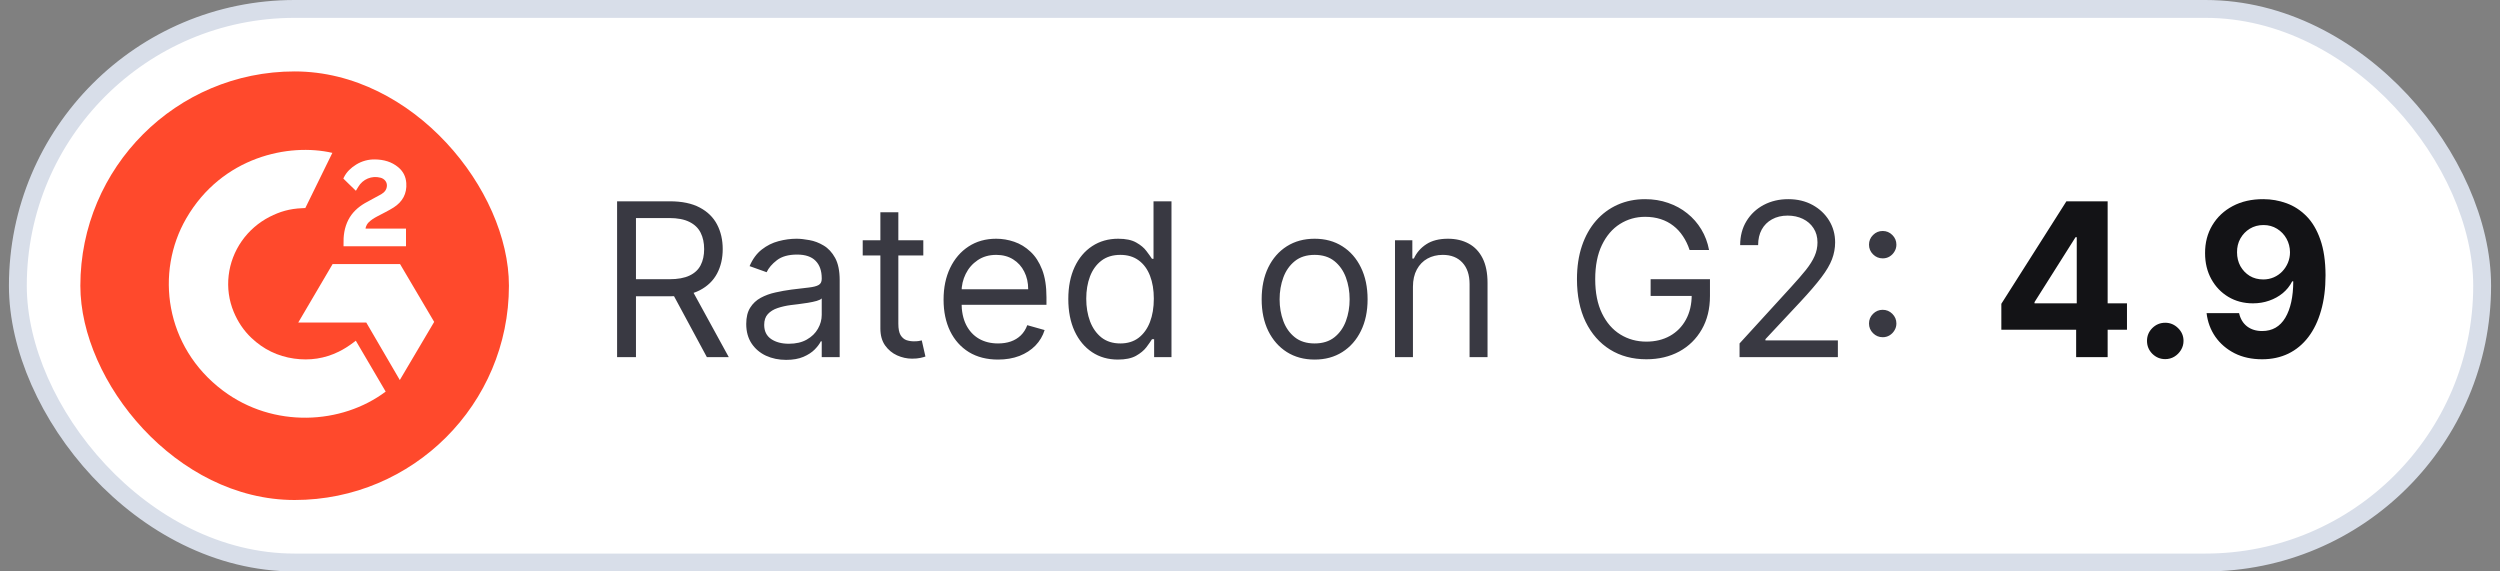
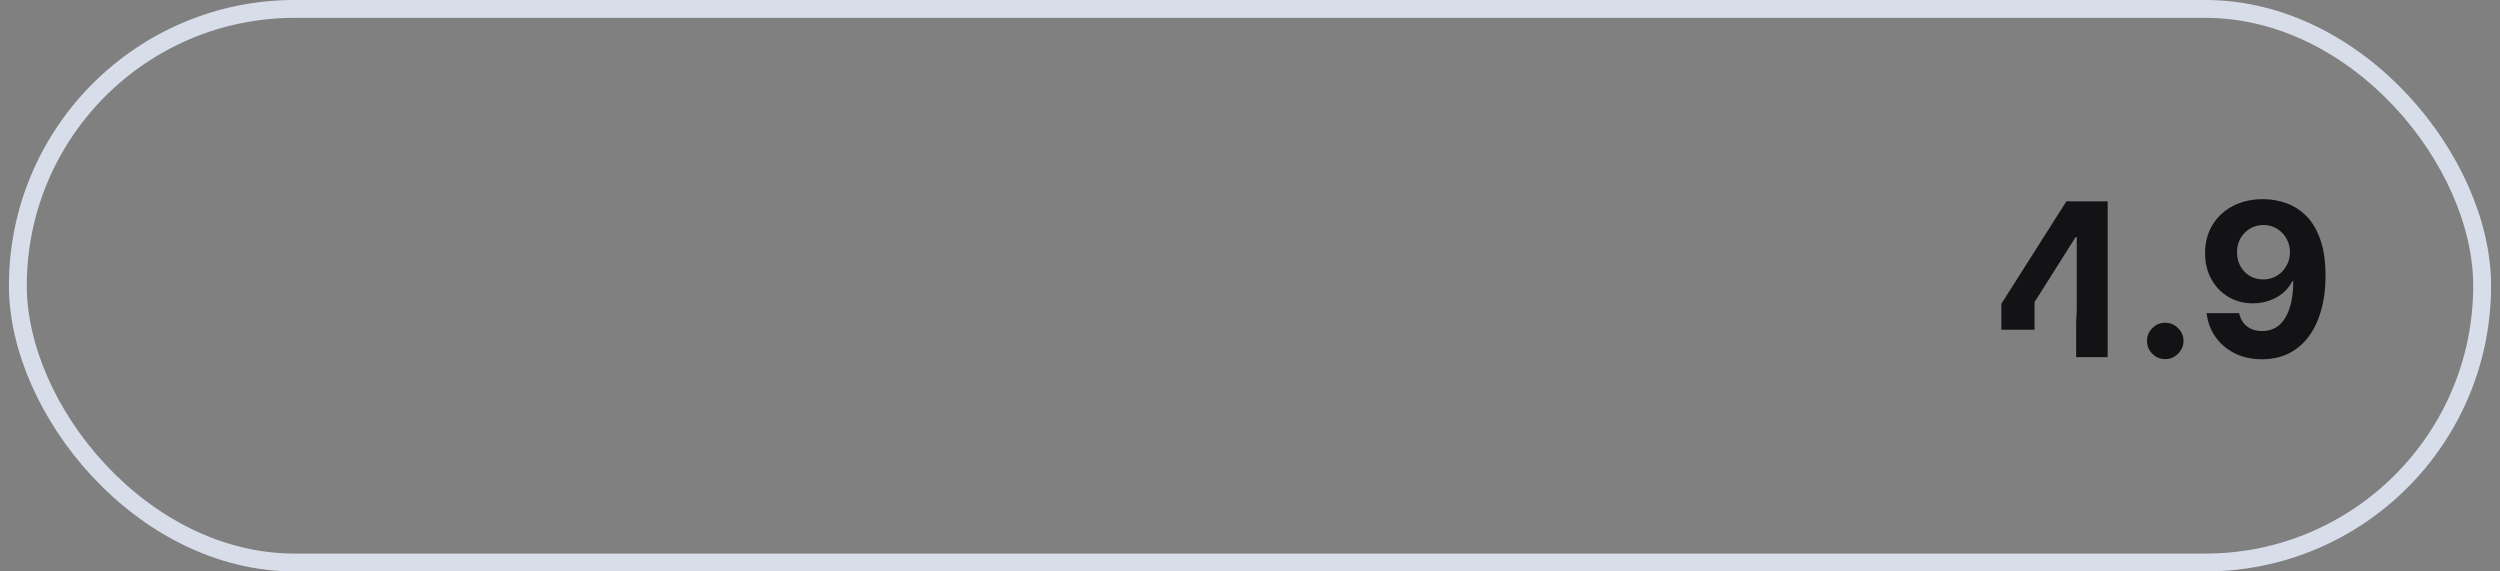
<svg xmlns="http://www.w3.org/2000/svg" width="140" height="32" viewBox="0 0 140 32" fill="none">
  <rect x="0" y="0" width="140" height="32" fill="#808080" stroke="none" />
-   <rect x="1" y="0.5" width="138" height="31" rx="15.5" fill="white" />
  <rect x="1" y="0.5" width="138" height="31" rx="15.5" stroke="#D8DEE9" />
-   <rect x="4.5" y="4" width="24" height="24" rx="12" fill="#FF492C" />
  <g clip-path="url(#clip0_5944_10995)">
-     <path d="M19.925 19.079C20.487 20.037 21.043 20.983 21.598 21.929C19.139 23.777 15.313 24 12.481 21.872C9.222 19.421 8.686 15.239 10.431 12.228C12.438 8.766 16.194 8 18.612 8.561C18.546 8.701 17.098 11.65 17.098 11.65C17.098 11.65 16.983 11.658 16.919 11.659C16.204 11.689 15.672 11.852 15.101 12.141C14.475 12.462 13.939 12.928 13.539 13.499C13.139 14.071 12.887 14.729 12.806 15.418C12.722 16.116 12.82 16.824 13.092 17.475C13.322 18.025 13.647 18.513 14.083 18.926C14.751 19.559 15.547 19.951 16.469 20.081C17.343 20.204 18.182 20.082 18.969 19.694C19.265 19.548 19.516 19.388 19.809 19.168C19.847 19.144 19.88 19.114 19.925 19.079Z" fill="white" />
    <path d="M19.93 10.684C19.788 10.546 19.655 10.419 19.524 10.291C19.445 10.214 19.37 10.135 19.289 10.06C19.261 10.034 19.227 9.997 19.227 9.997C19.227 9.997 19.254 9.94 19.266 9.917C19.42 9.613 19.661 9.392 19.947 9.215C20.264 9.019 20.633 8.919 21.007 8.928C21.486 8.937 21.931 9.054 22.307 9.37C22.585 9.602 22.727 9.898 22.752 10.25C22.794 10.845 22.543 11.3 22.045 11.618C21.753 11.805 21.437 11.95 21.121 12.121C20.947 12.216 20.797 12.299 20.627 12.47C20.477 12.642 20.47 12.803 20.47 12.803L22.736 12.8V13.791H19.238V13.695C19.224 13.209 19.282 12.75 19.509 12.308C19.718 11.903 20.043 11.606 20.433 11.377C20.733 11.201 21.05 11.051 21.351 10.876C21.537 10.767 21.668 10.609 21.667 10.379C21.667 10.182 21.52 10.006 21.311 9.952C20.819 9.821 20.317 10.029 20.057 10.472C20.019 10.537 19.98 10.601 19.93 10.684ZM24.314 18.026L22.404 14.789H18.625L16.703 18.06H20.51L22.389 21.282L24.314 18.026Z" fill="white" />
  </g>
-   <path d="M34.557 20V11.273H37.506C38.188 11.273 38.747 11.389 39.185 11.622C39.622 11.852 39.946 12.169 40.156 12.572C40.367 12.976 40.472 13.435 40.472 13.949C40.472 14.463 40.367 14.919 40.156 15.317C39.946 15.714 39.624 16.027 39.189 16.254C38.754 16.479 38.199 16.591 37.523 16.591H35.136V15.636H37.489C37.955 15.636 38.33 15.568 38.614 15.432C38.901 15.296 39.108 15.102 39.236 14.852C39.367 14.599 39.432 14.298 39.432 13.949C39.432 13.599 39.367 13.294 39.236 13.033C39.105 12.771 38.896 12.57 38.609 12.428C38.322 12.283 37.943 12.21 37.472 12.21H35.614V20H34.557ZM38.665 16.079L40.812 20H39.585L37.472 16.079H38.665ZM44.022 20.153C43.608 20.153 43.231 20.075 42.893 19.919C42.555 19.76 42.287 19.531 42.088 19.233C41.889 18.932 41.789 18.568 41.789 18.142C41.789 17.767 41.863 17.463 42.011 17.23C42.159 16.994 42.356 16.81 42.603 16.676C42.85 16.543 43.123 16.443 43.422 16.378C43.723 16.31 44.025 16.256 44.329 16.216C44.727 16.165 45.049 16.126 45.297 16.101C45.547 16.072 45.728 16.026 45.842 15.96C45.959 15.895 46.017 15.781 46.017 15.619V15.585C46.017 15.165 45.902 14.838 45.672 14.605C45.444 14.372 45.099 14.256 44.636 14.256C44.156 14.256 43.779 14.361 43.507 14.571C43.234 14.781 43.042 15.006 42.931 15.244L41.977 14.903C42.147 14.506 42.375 14.196 42.659 13.974C42.946 13.75 43.258 13.594 43.596 13.506C43.937 13.415 44.272 13.369 44.602 13.369C44.812 13.369 45.054 13.395 45.326 13.446C45.602 13.494 45.867 13.595 46.123 13.749C46.382 13.902 46.596 14.133 46.767 14.443C46.937 14.753 47.022 15.168 47.022 15.688V20H46.017V19.114H45.966C45.897 19.256 45.784 19.408 45.625 19.57C45.466 19.732 45.254 19.869 44.99 19.983C44.725 20.097 44.403 20.153 44.022 20.153ZM44.176 19.25C44.574 19.25 44.909 19.172 45.181 19.016C45.457 18.859 45.664 18.658 45.804 18.41C45.946 18.163 46.017 17.903 46.017 17.631V16.71C45.974 16.761 45.88 16.808 45.735 16.851C45.593 16.891 45.429 16.926 45.241 16.957C45.056 16.986 44.876 17.011 44.7 17.034C44.527 17.054 44.386 17.071 44.278 17.085C44.017 17.119 43.772 17.175 43.545 17.251C43.321 17.325 43.139 17.438 43 17.588C42.863 17.736 42.795 17.938 42.795 18.193C42.795 18.543 42.924 18.807 43.183 18.986C43.444 19.162 43.775 19.25 44.176 19.25ZM51.705 13.454V14.307H48.312V13.454H51.705ZM49.301 11.886H50.307V18.125C50.307 18.409 50.348 18.622 50.43 18.764C50.516 18.903 50.624 18.997 50.754 19.046C50.888 19.091 51.028 19.114 51.176 19.114C51.287 19.114 51.378 19.108 51.449 19.097C51.52 19.082 51.577 19.071 51.619 19.062L51.824 19.966C51.756 19.991 51.66 20.017 51.538 20.043C51.416 20.071 51.261 20.085 51.074 20.085C50.79 20.085 50.511 20.024 50.239 19.902C49.969 19.78 49.744 19.594 49.565 19.344C49.389 19.094 49.301 18.778 49.301 18.398V11.886ZM55.891 20.136C55.261 20.136 54.717 19.997 54.259 19.719C53.805 19.438 53.454 19.046 53.207 18.543C52.962 18.037 52.84 17.449 52.84 16.778C52.84 16.108 52.962 15.517 53.207 15.006C53.454 14.492 53.798 14.091 54.238 13.804C54.681 13.514 55.198 13.369 55.789 13.369C56.13 13.369 56.467 13.426 56.799 13.54C57.131 13.653 57.434 13.838 57.707 14.094C57.979 14.347 58.197 14.682 58.359 15.099C58.521 15.517 58.602 16.031 58.602 16.642V17.068H53.556V16.199H57.579C57.579 15.829 57.505 15.5 57.357 15.21C57.212 14.921 57.005 14.692 56.735 14.524C56.468 14.357 56.153 14.273 55.789 14.273C55.389 14.273 55.042 14.372 54.749 14.571C54.459 14.767 54.236 15.023 54.08 15.338C53.924 15.653 53.846 15.992 53.846 16.352V16.932C53.846 17.426 53.931 17.845 54.102 18.189C54.275 18.53 54.515 18.79 54.822 18.969C55.129 19.145 55.485 19.233 55.891 19.233C56.156 19.233 56.394 19.196 56.607 19.122C56.823 19.046 57.009 18.932 57.166 18.781C57.322 18.628 57.443 18.438 57.528 18.21L58.499 18.483C58.397 18.812 58.225 19.102 57.984 19.352C57.742 19.599 57.444 19.793 57.089 19.932C56.734 20.068 56.334 20.136 55.891 20.136ZM62.603 20.136C62.057 20.136 61.576 19.999 61.158 19.723C60.741 19.445 60.414 19.053 60.178 18.547C59.943 18.038 59.825 17.438 59.825 16.744C59.825 16.057 59.943 15.46 60.178 14.954C60.414 14.449 60.742 14.058 61.163 13.783C61.583 13.507 62.069 13.369 62.62 13.369C63.046 13.369 63.383 13.44 63.63 13.582C63.88 13.722 64.07 13.881 64.201 14.06C64.335 14.236 64.438 14.381 64.512 14.494H64.597V11.273H65.603V20H64.631V18.994H64.512C64.438 19.114 64.333 19.264 64.197 19.446C64.06 19.625 63.866 19.785 63.613 19.928C63.36 20.067 63.023 20.136 62.603 20.136ZM62.739 19.233C63.143 19.233 63.484 19.128 63.762 18.918C64.04 18.704 64.252 18.41 64.397 18.035C64.542 17.658 64.614 17.222 64.614 16.727C64.614 16.239 64.543 15.811 64.401 15.445C64.259 15.075 64.049 14.788 63.771 14.584C63.492 14.376 63.148 14.273 62.739 14.273C62.313 14.273 61.958 14.382 61.674 14.601C61.393 14.817 61.181 15.111 61.039 15.483C60.9 15.852 60.83 16.267 60.83 16.727C60.83 17.193 60.901 17.616 61.043 17.997C61.188 18.375 61.401 18.676 61.682 18.901C61.967 19.122 62.319 19.233 62.739 19.233ZM73.619 20.136C73.028 20.136 72.509 19.996 72.063 19.715C71.62 19.433 71.273 19.04 71.023 18.534C70.776 18.028 70.653 17.438 70.653 16.761C70.653 16.079 70.776 15.484 71.023 14.976C71.273 14.467 71.62 14.072 72.063 13.791C72.509 13.51 73.028 13.369 73.619 13.369C74.21 13.369 74.727 13.51 75.17 13.791C75.616 14.072 75.962 14.467 76.21 14.976C76.46 15.484 76.585 16.079 76.585 16.761C76.585 17.438 76.46 18.028 76.21 18.534C75.962 19.04 75.616 19.433 75.17 19.715C74.727 19.996 74.21 20.136 73.619 20.136ZM73.619 19.233C74.067 19.233 74.437 19.118 74.727 18.888C75.016 18.658 75.231 18.355 75.37 17.98C75.509 17.605 75.579 17.199 75.579 16.761C75.579 16.324 75.509 15.916 75.37 15.538C75.231 15.161 75.016 14.855 74.727 14.622C74.437 14.389 74.067 14.273 73.619 14.273C73.17 14.273 72.8 14.389 72.511 14.622C72.221 14.855 72.006 15.161 71.867 15.538C71.728 15.916 71.658 16.324 71.658 16.761C71.658 17.199 71.728 17.605 71.867 17.98C72.006 18.355 72.221 18.658 72.511 18.888C72.8 19.118 73.17 19.233 73.619 19.233ZM79.125 16.062V20H78.12V13.454H79.091V14.477H79.177C79.33 14.145 79.563 13.878 79.875 13.676C80.188 13.472 80.591 13.369 81.086 13.369C81.529 13.369 81.916 13.46 82.249 13.642C82.581 13.821 82.84 14.094 83.025 14.46C83.209 14.824 83.302 15.284 83.302 15.841V20H82.296V15.909C82.296 15.395 82.162 14.994 81.895 14.707C81.628 14.418 81.262 14.273 80.796 14.273C80.475 14.273 80.188 14.342 79.935 14.482C79.685 14.621 79.488 14.824 79.343 15.091C79.198 15.358 79.125 15.682 79.125 16.062ZM94.617 14C94.523 13.713 94.399 13.456 94.246 13.229C94.095 12.999 93.915 12.803 93.704 12.641C93.497 12.479 93.261 12.355 92.997 12.27C92.733 12.185 92.443 12.142 92.128 12.142C91.611 12.142 91.141 12.276 90.717 12.543C90.294 12.81 89.957 13.203 89.707 13.723C89.457 14.243 89.332 14.881 89.332 15.636C89.332 16.392 89.459 17.03 89.712 17.55C89.965 18.07 90.307 18.463 90.739 18.73C91.171 18.997 91.656 19.131 92.196 19.131C92.696 19.131 93.136 19.024 93.517 18.811C93.901 18.595 94.199 18.291 94.412 17.899C94.628 17.504 94.736 17.04 94.736 16.506L95.06 16.574H92.435V15.636H95.758V16.574C95.758 17.293 95.605 17.918 95.298 18.449C94.994 18.98 94.574 19.392 94.037 19.685C93.503 19.974 92.889 20.119 92.196 20.119C91.423 20.119 90.744 19.938 90.159 19.574C89.577 19.21 89.122 18.693 88.796 18.023C88.472 17.352 88.31 16.557 88.31 15.636C88.31 14.946 88.402 14.325 88.587 13.774C88.774 13.22 89.038 12.749 89.379 12.359C89.72 11.97 90.124 11.672 90.59 11.464C91.055 11.257 91.568 11.153 92.128 11.153C92.588 11.153 93.017 11.223 93.415 11.362C93.815 11.499 94.172 11.693 94.484 11.946C94.8 12.196 95.062 12.496 95.273 12.845C95.483 13.192 95.628 13.577 95.707 14H94.617ZM97.415 20V19.233L100.296 16.079C100.634 15.71 100.912 15.389 101.131 15.117C101.35 14.841 101.512 14.582 101.617 14.341C101.725 14.097 101.779 13.841 101.779 13.574C101.779 13.267 101.705 13.001 101.557 12.777C101.412 12.553 101.213 12.379 100.961 12.257C100.708 12.135 100.424 12.074 100.108 12.074C99.773 12.074 99.481 12.143 99.231 12.283C98.983 12.419 98.791 12.611 98.655 12.858C98.522 13.105 98.455 13.395 98.455 13.727H97.449C97.449 13.216 97.567 12.767 97.803 12.381C98.039 11.994 98.36 11.693 98.766 11.477C99.175 11.261 99.634 11.153 100.142 11.153C100.654 11.153 101.107 11.261 101.502 11.477C101.897 11.693 102.206 11.984 102.431 12.351C102.655 12.717 102.767 13.125 102.767 13.574C102.767 13.895 102.709 14.209 102.593 14.516C102.479 14.82 102.28 15.159 101.996 15.534C101.715 15.906 101.324 16.361 100.824 16.898L98.864 18.994V19.062H102.921V20H97.415ZM105.431 18.884C105.221 18.884 105.04 18.808 104.89 18.658C104.739 18.507 104.664 18.327 104.664 18.116C104.664 17.906 104.739 17.726 104.89 17.575C105.04 17.425 105.221 17.349 105.431 17.349C105.641 17.349 105.821 17.425 105.972 17.575C106.123 17.726 106.198 17.906 106.198 18.116C106.198 18.256 106.162 18.384 106.091 18.5C106.023 18.616 105.931 18.71 105.814 18.781C105.701 18.849 105.573 18.884 105.431 18.884ZM105.431 14.469C105.221 14.469 105.04 14.393 104.89 14.243C104.739 14.092 104.664 13.912 104.664 13.702C104.664 13.492 104.739 13.311 104.89 13.161C105.04 13.01 105.221 12.935 105.431 12.935C105.641 12.935 105.821 13.01 105.972 13.161C106.123 13.311 106.198 13.492 106.198 13.702C106.198 13.841 106.162 13.969 106.091 14.085C106.023 14.202 105.931 14.296 105.814 14.367C105.701 14.435 105.573 14.469 105.431 14.469Z" fill="#393942" />
-   <path d="M112.075 18.466V17.013L115.719 11.273H116.972V13.284H116.23L113.933 16.919V16.987H119.111V18.466H112.075ZM116.264 20V18.023L116.298 17.379V11.273H118.028V20H116.264ZM121.254 20.111C120.973 20.111 120.732 20.011 120.53 19.812C120.331 19.611 120.232 19.369 120.232 19.088C120.232 18.81 120.331 18.571 120.53 18.372C120.732 18.173 120.973 18.074 121.254 18.074C121.527 18.074 121.766 18.173 121.97 18.372C122.175 18.571 122.277 18.81 122.277 19.088C122.277 19.276 122.229 19.447 122.132 19.604C122.038 19.757 121.915 19.881 121.761 19.974C121.608 20.065 121.439 20.111 121.254 20.111ZM126.744 11.153C127.193 11.153 127.625 11.229 128.039 11.379C128.457 11.53 128.829 11.77 129.156 12.099C129.485 12.429 129.745 12.867 129.936 13.412C130.129 13.954 130.227 14.621 130.23 15.411C130.23 16.152 130.146 16.814 129.978 17.396C129.814 17.976 129.576 18.469 129.267 18.875C128.957 19.281 128.583 19.591 128.146 19.804C127.708 20.014 127.22 20.119 126.68 20.119C126.098 20.119 125.583 20.007 125.137 19.783C124.691 19.555 124.332 19.247 124.059 18.858C123.789 18.466 123.626 18.026 123.569 17.537H125.389C125.46 17.855 125.609 18.102 125.836 18.278C126.064 18.452 126.345 18.538 126.68 18.538C127.248 18.538 127.68 18.291 127.975 17.797C128.271 17.3 128.42 16.619 128.423 15.756H128.363C128.233 16.011 128.056 16.232 127.835 16.416C127.613 16.598 127.359 16.739 127.072 16.838C126.788 16.938 126.485 16.987 126.164 16.987C125.65 16.987 125.191 16.866 124.788 16.625C124.385 16.384 124.066 16.051 123.833 15.628C123.6 15.204 123.484 14.722 123.484 14.179C123.481 13.594 123.616 13.072 123.889 12.615C124.162 12.158 124.542 11.8 125.031 11.541C125.522 11.28 126.093 11.151 126.744 11.153ZM126.757 12.602C126.47 12.602 126.214 12.671 125.99 12.807C125.768 12.943 125.592 13.126 125.461 13.357C125.333 13.587 125.271 13.844 125.274 14.128C125.274 14.415 125.336 14.673 125.461 14.903C125.589 15.131 125.762 15.312 125.981 15.449C126.203 15.582 126.456 15.649 126.74 15.649C126.953 15.649 127.15 15.609 127.332 15.53C127.514 15.45 127.672 15.341 127.805 15.202C127.941 15.06 128.048 14.896 128.125 14.712C128.201 14.527 128.24 14.331 128.24 14.124C128.237 13.848 128.172 13.595 128.044 13.365C127.916 13.135 127.74 12.95 127.515 12.811C127.291 12.672 127.038 12.602 126.757 12.602Z" fill="#131316" />
+   <path d="M112.075 18.466V17.013L115.719 11.273H116.972V13.284H116.23L113.933 16.919V16.987V18.466H112.075ZM116.264 20V18.023L116.298 17.379V11.273H118.028V20H116.264ZM121.254 20.111C120.973 20.111 120.732 20.011 120.53 19.812C120.331 19.611 120.232 19.369 120.232 19.088C120.232 18.81 120.331 18.571 120.53 18.372C120.732 18.173 120.973 18.074 121.254 18.074C121.527 18.074 121.766 18.173 121.97 18.372C122.175 18.571 122.277 18.81 122.277 19.088C122.277 19.276 122.229 19.447 122.132 19.604C122.038 19.757 121.915 19.881 121.761 19.974C121.608 20.065 121.439 20.111 121.254 20.111ZM126.744 11.153C127.193 11.153 127.625 11.229 128.039 11.379C128.457 11.53 128.829 11.77 129.156 12.099C129.485 12.429 129.745 12.867 129.936 13.412C130.129 13.954 130.227 14.621 130.23 15.411C130.23 16.152 130.146 16.814 129.978 17.396C129.814 17.976 129.576 18.469 129.267 18.875C128.957 19.281 128.583 19.591 128.146 19.804C127.708 20.014 127.22 20.119 126.68 20.119C126.098 20.119 125.583 20.007 125.137 19.783C124.691 19.555 124.332 19.247 124.059 18.858C123.789 18.466 123.626 18.026 123.569 17.537H125.389C125.46 17.855 125.609 18.102 125.836 18.278C126.064 18.452 126.345 18.538 126.68 18.538C127.248 18.538 127.68 18.291 127.975 17.797C128.271 17.3 128.42 16.619 128.423 15.756H128.363C128.233 16.011 128.056 16.232 127.835 16.416C127.613 16.598 127.359 16.739 127.072 16.838C126.788 16.938 126.485 16.987 126.164 16.987C125.65 16.987 125.191 16.866 124.788 16.625C124.385 16.384 124.066 16.051 123.833 15.628C123.6 15.204 123.484 14.722 123.484 14.179C123.481 13.594 123.616 13.072 123.889 12.615C124.162 12.158 124.542 11.8 125.031 11.541C125.522 11.28 126.093 11.151 126.744 11.153ZM126.757 12.602C126.47 12.602 126.214 12.671 125.99 12.807C125.768 12.943 125.592 13.126 125.461 13.357C125.333 13.587 125.271 13.844 125.274 14.128C125.274 14.415 125.336 14.673 125.461 14.903C125.589 15.131 125.762 15.312 125.981 15.449C126.203 15.582 126.456 15.649 126.74 15.649C126.953 15.649 127.15 15.609 127.332 15.53C127.514 15.45 127.672 15.341 127.805 15.202C127.941 15.06 128.048 14.896 128.125 14.712C128.201 14.527 128.24 14.331 128.24 14.124C128.237 13.848 128.172 13.595 128.044 13.365C127.916 13.135 127.74 12.95 127.515 12.811C127.291 12.672 127.038 12.602 126.757 12.602Z" fill="#131316" />
  <defs>
    <clipPath id="clip0_5944_10995">
-       <rect width="16" height="16" fill="white" transform="translate(8.5 8)" />
-     </clipPath>
+       </clipPath>
  </defs>
</svg>